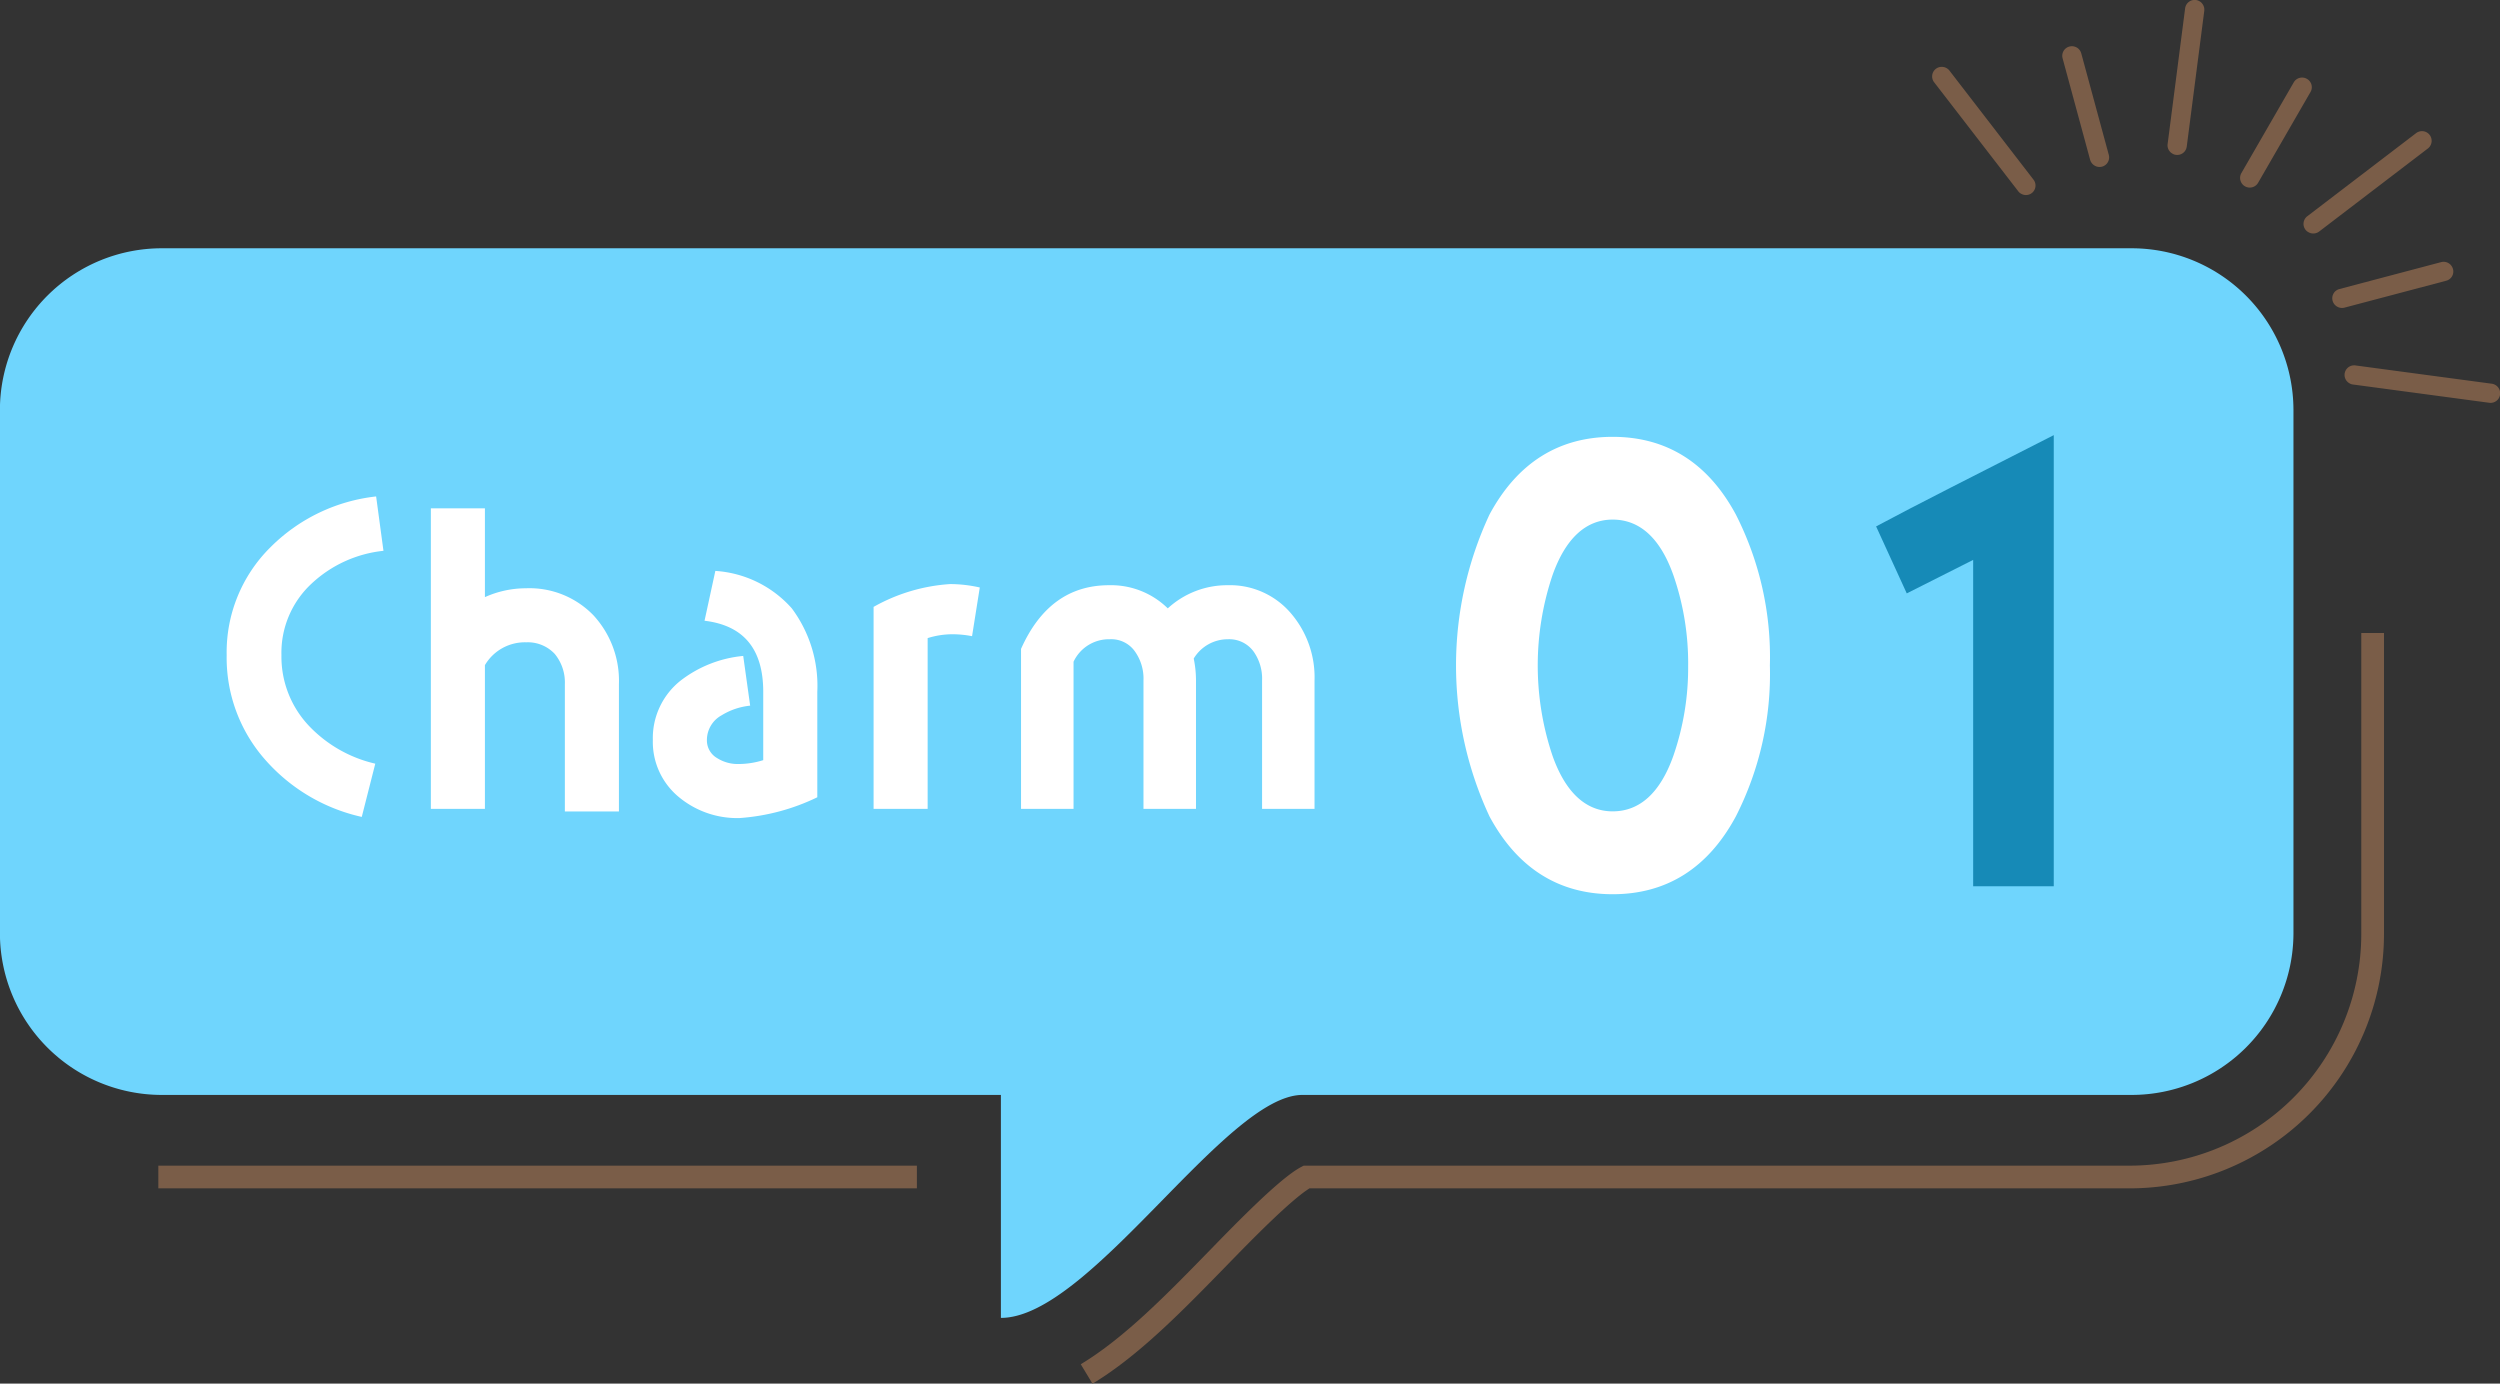
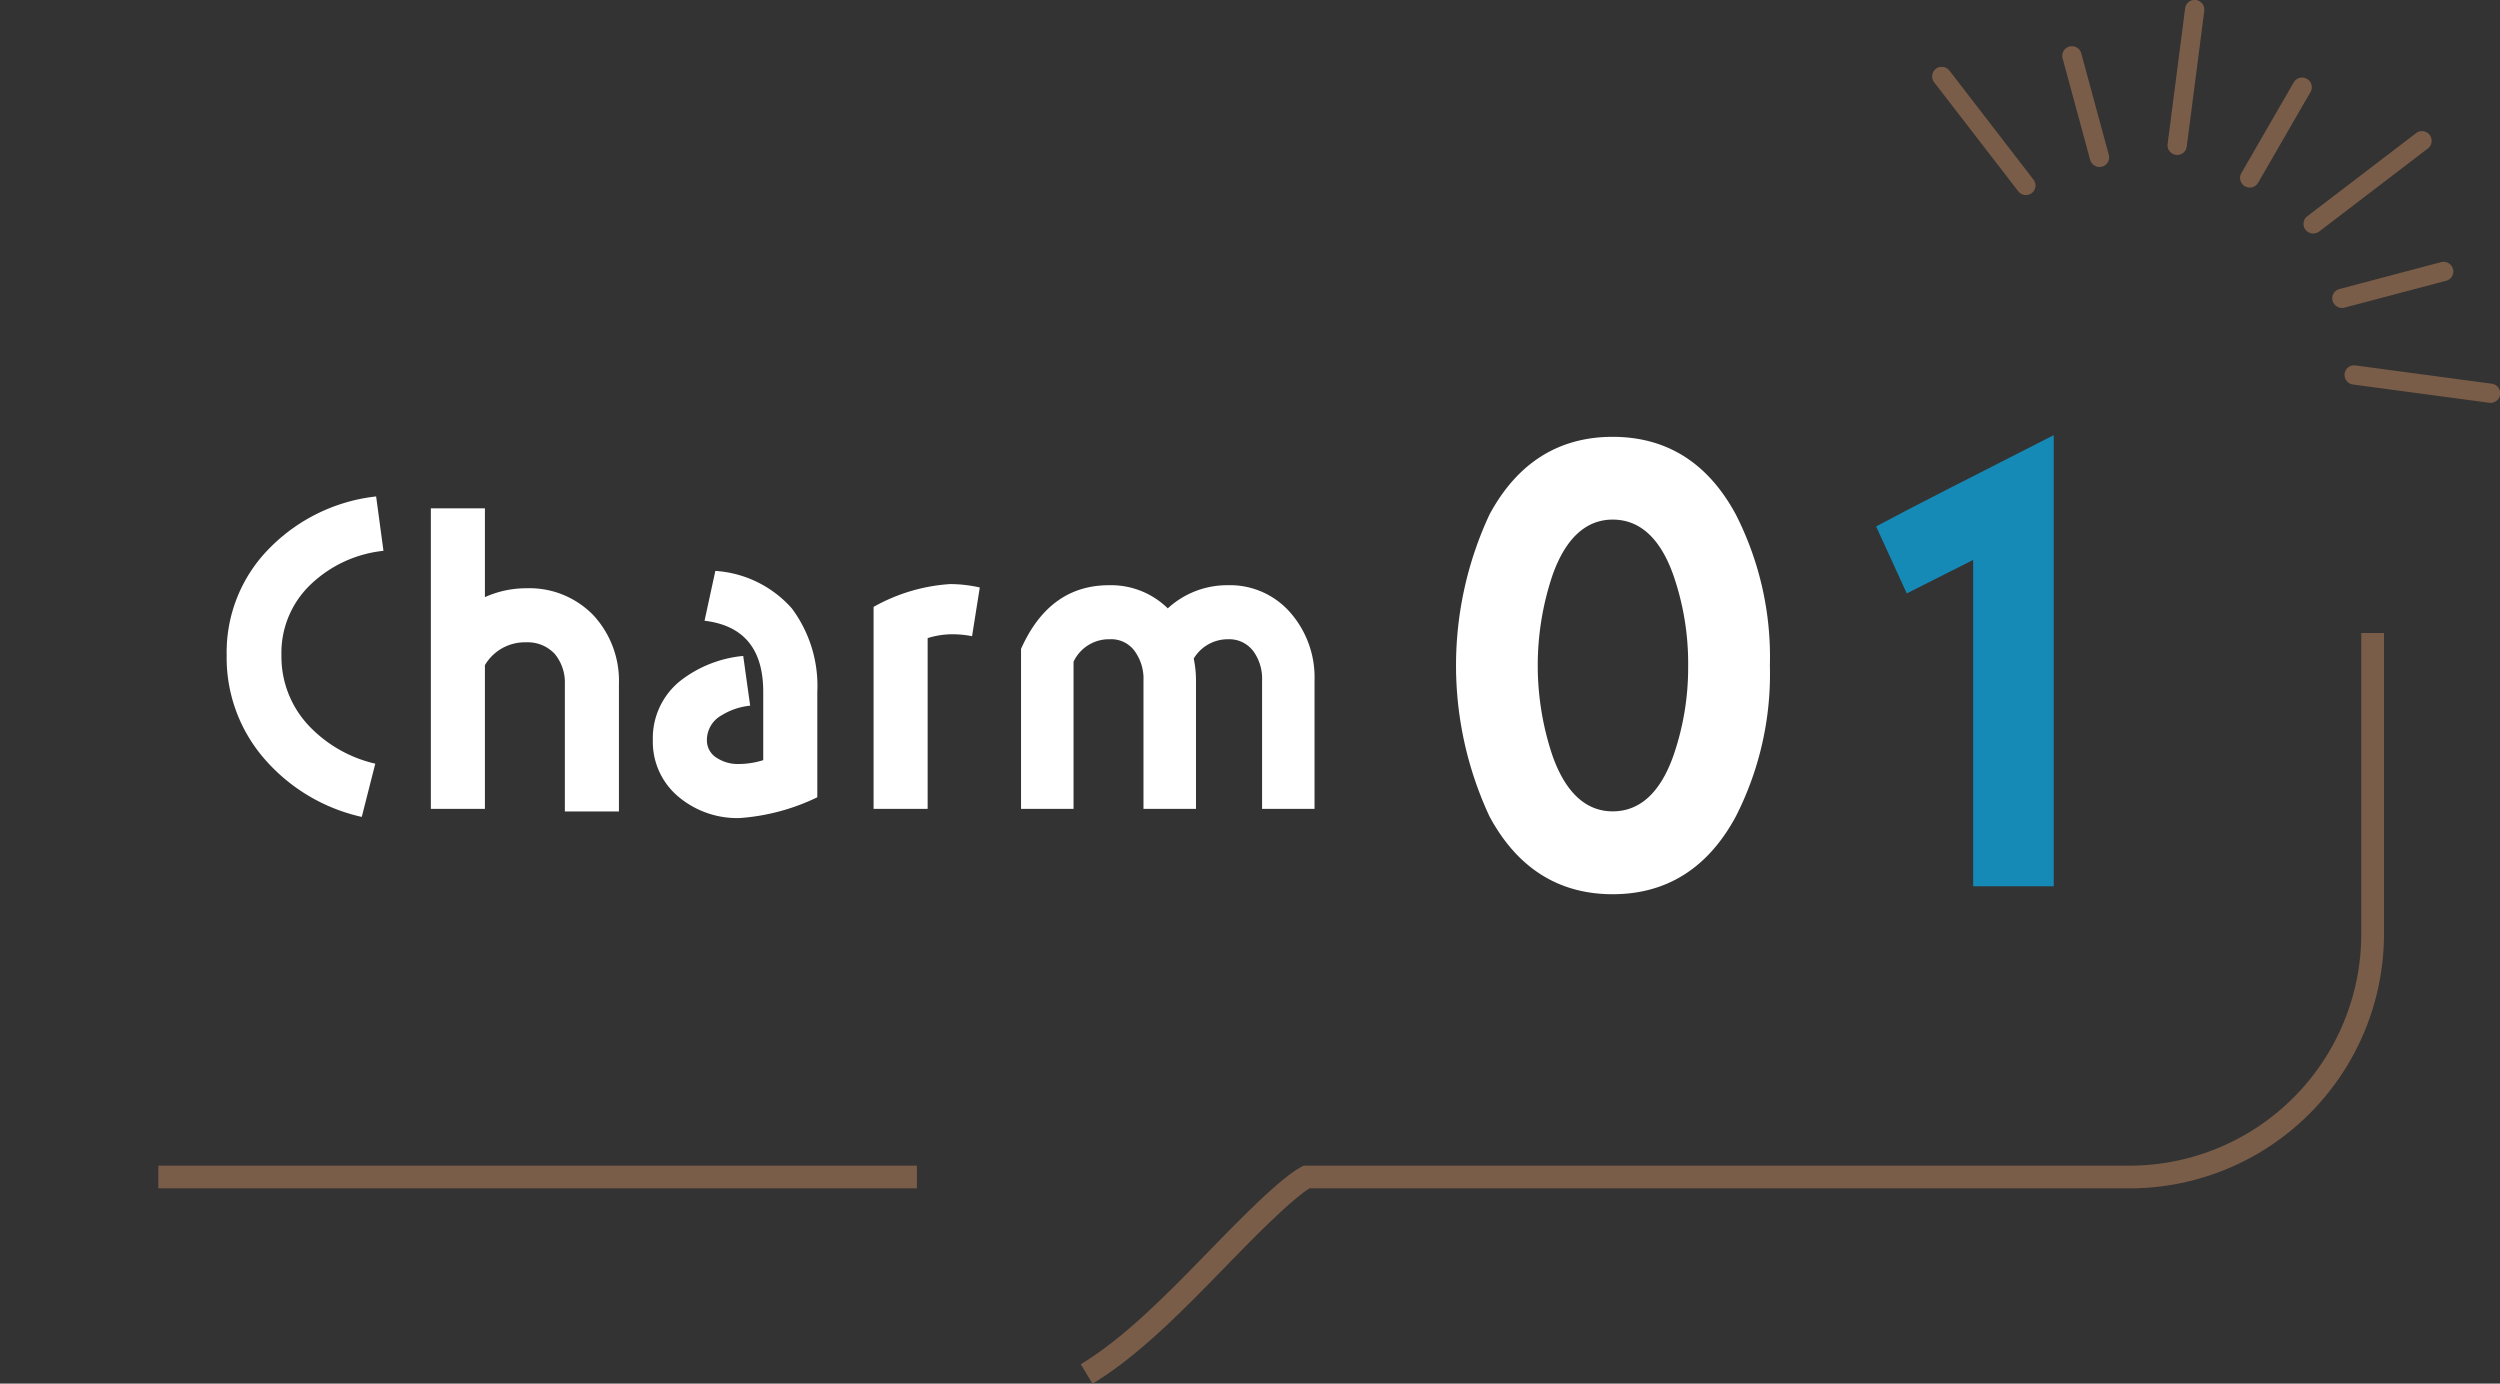
<svg xmlns="http://www.w3.org/2000/svg" id="num_charm01.svg" width="220.219" height="121.88" viewBox="0 0 220.219 121.88">
  <rect x="0" y="0" width="220.219" height="121.88" fill="#333333" stroke="none" />
  <defs>
    <style>
      .cls-1 {
        fill: none;
        stroke: #7a5d48;
        stroke-width: 2px;
      }

      .cls-1, .cls-2, .cls-3, .cls-4, .cls-5 {
        fill-rule: evenodd;
      }

      .cls-2 {
        fill: #6fd5fd;
      }

      .cls-3 {
        fill: #7a5d48;
      }

      .cls-4 {
        fill: #fff;
      }

      .cls-5 {
        fill: #168ab7;
      }
    </style>
  </defs>
  <path id="シェイプ_879" data-name="シェイプ 879" class="cls-1" d="M790,3178.88v26.54a21.427,21.427,0,0,1-21.426,21.38h-72.49c-1.732.92-5.511,4.8-7.815,7.17-3.873,3.97-7.607,7.8-11.55,10.18m-14.953-17.35H594.947" transform="translate(-581 -3123.12)" />
-   <path id="シェイプ_879-2" data-name="シェイプ 879" class="cls-2" d="M669.166,3239.21c7.848,0,19.8-19.64,26.557-19.64h73.028a14.268,14.268,0,0,0,14.274-14.17v-46.25a14.266,14.266,0,0,0-14.274-14.16H595.267a14.264,14.264,0,0,0-14.274,14.16v46.25a14.266,14.266,0,0,0,14.274,14.17h73.9v19.64Z" transform="translate(-581 -3123.12)" />
  <path id="deco" class="cls-3" d="M759.027,3140.18a0.713,0.713,0,0,1-.251-0.22l-7.4-9.59a0.846,0.846,0,0,1,.154-1.19,0.86,0.86,0,0,1,1.193.16l7.4,9.6A0.841,0.841,0,0,1,759.027,3140.18Zm13.333-3.53a0.836,0.836,0,0,1-.42-0.84l1.543-11.96a0.849,0.849,0,0,1,.951-0.73,0.861,0.861,0,0,1,.734.96l-1.543,11.95a0.842,0.842,0,0,1-.951.73A0.7,0.7,0,0,1,772.36,3136.65Zm11.979,6.92a0.783,0.783,0,0,1-.251-0.21,0.846,0.846,0,0,1,.154-1.19l9.584-7.32a0.852,0.852,0,0,1,1.04,1.35l-9.585,7.32A0.852,0.852,0,0,1,784.339,3143.57Zm3.614,13.31a0.844,0.844,0,0,1,.531-1.57l12.007,1.61a0.853,0.853,0,0,1,.735.95,0.844,0.844,0,0,1-.952.73l-12.007-1.61A0.7,0.7,0,0,1,787.953,3156.88Zm-22.438-19.17a0.863,0.863,0,0,1-.4-0.51l-2.425-8.94a0.843,0.843,0,0,1,.6-1.04,0.855,0.855,0,0,1,1.043.6l2.425,8.94A0.843,0.843,0,0,1,765.515,3137.71Zm13.236,1.82a0.854,0.854,0,0,1-.315-1.16l4.618-8a0.847,0.847,0,0,1,1.161-.3,0.839,0.839,0,0,1,.314,1.15l-4.618,8A0.849,0.849,0,0,1,778.751,3139.53Zm8.123,10.6a0.859,0.859,0,0,1-.4-0.51,0.843,0.843,0,0,1,.6-1.04l8.961-2.37a0.853,0.853,0,0,1,1.042.61,0.836,0.836,0,0,1-.6,1.03l-8.96,2.37A0.847,0.847,0,0,1,786.874,3150.13Z" transform="translate(-581 -3123.12)" />
  <path id="Charm" class="cls-4" d="M614.778,3171.64l-0.646-4.79a15.555,15.555,0,0,0-9.321,4.49,13,13,0,0,0-3.844,9.49,13.565,13.565,0,0,0,3.4,9.22,15.915,15.915,0,0,0,8.5,5.03l1.191-4.69a11.659,11.659,0,0,1-5.851-3.34,8.871,8.871,0,0,1-2.416-6.22,8.314,8.314,0,0,1,2.654-6.3A10.928,10.928,0,0,1,614.778,3171.64Zm20.742,22.96v-11.22a8.509,8.509,0,0,0-2.245-6.06,7.838,7.838,0,0,0-5.954-2.38,8.826,8.826,0,0,0-3.606.78v-7.82h-4.762v26.47h4.762v-12.66a4.084,4.084,0,0,1,3.64-2.01,3.241,3.241,0,0,1,2.518,1.03,3.953,3.953,0,0,1,.884,2.65v11.22h4.763Zm17.474-1.25v-9.29a11.406,11.406,0,0,0-2.245-7.35,9.847,9.847,0,0,0-6.736-3.3l-0.952,4.39c3.436,0.41,5.171,2.48,5.171,6.26v6.02a7.3,7.3,0,0,1-2.144.34,3.39,3.39,0,0,1-1.9-.51,1.8,1.8,0,0,1-.918-1.63,2.485,2.485,0,0,1,1.293-2.15,5.946,5.946,0,0,1,2.517-.85l-0.612-4.38a10.649,10.649,0,0,0-5.511,2.17,6.462,6.462,0,0,0-2.45,5.24,6.293,6.293,0,0,0,2.314,5.04,8.038,8.038,0,0,0,5.341,1.83A18.718,18.718,0,0,0,652.994,3193.35Zm14.313-18.48a11.931,11.931,0,0,0-2.62-.3,15.775,15.775,0,0,0-6.735,2.01v17.79h4.762v-15.04a7.292,7.292,0,0,1,2.246-.34,9.1,9.1,0,0,1,1.666.17Zm29.487,19.5v-11.3a8.656,8.656,0,0,0-2.041-5.88,7.044,7.044,0,0,0-5.613-2.52,7.729,7.729,0,0,0-5.273,2.04,7.137,7.137,0,0,0-5.171-2.04q-5.256,0-7.756,5.61v14.09h4.626v-12.96a3.445,3.445,0,0,1,3.2-1.98,2.545,2.545,0,0,1,2.245,1.13,4.122,4.122,0,0,1,.715,2.51v11.3h4.626v-11.3a9.475,9.475,0,0,0-.2-1.94,3.505,3.505,0,0,1,3.028-1.7,2.646,2.646,0,0,1,2.279,1.13,4.128,4.128,0,0,1,.714,2.51v11.3h4.627Z" transform="translate(-581 -3123.12)" />
  <path id="_01" data-name="01" class="cls-5" d="M761.91,3201.19v-39.74c-6.949,3.54-12.2,6.19-15.648,8.04l2.7,5.9,5.849-2.95v28.75h7.1Z" transform="translate(-581 -3123.12)" />
  <path id="_01-2" data-name="01" class="cls-4" d="M736.905,3181.74a27.646,27.646,0,0,0-3-13.3c-2.449-4.55-6.1-6.84-10.848-6.84s-8.4,2.29-10.849,6.84a31.456,31.456,0,0,0,0,26.6c2.45,4.55,6.1,6.85,10.849,6.85s8.4-2.3,10.848-6.85A27.646,27.646,0,0,0,736.905,3181.74Zm-7.2,0a23.67,23.67,0,0,1-1.3,7.95c-1.15,3.25-2.95,4.9-5.349,4.9-2.35,0-4.15-1.65-5.3-4.9a24.959,24.959,0,0,1,0-15.9c1.15-3.25,2.95-4.9,5.3-4.9,2.4,0,4.2,1.65,5.349,4.9A23.67,23.67,0,0,1,729.706,3181.74Z" transform="translate(-581 -3123.12)" />
</svg>